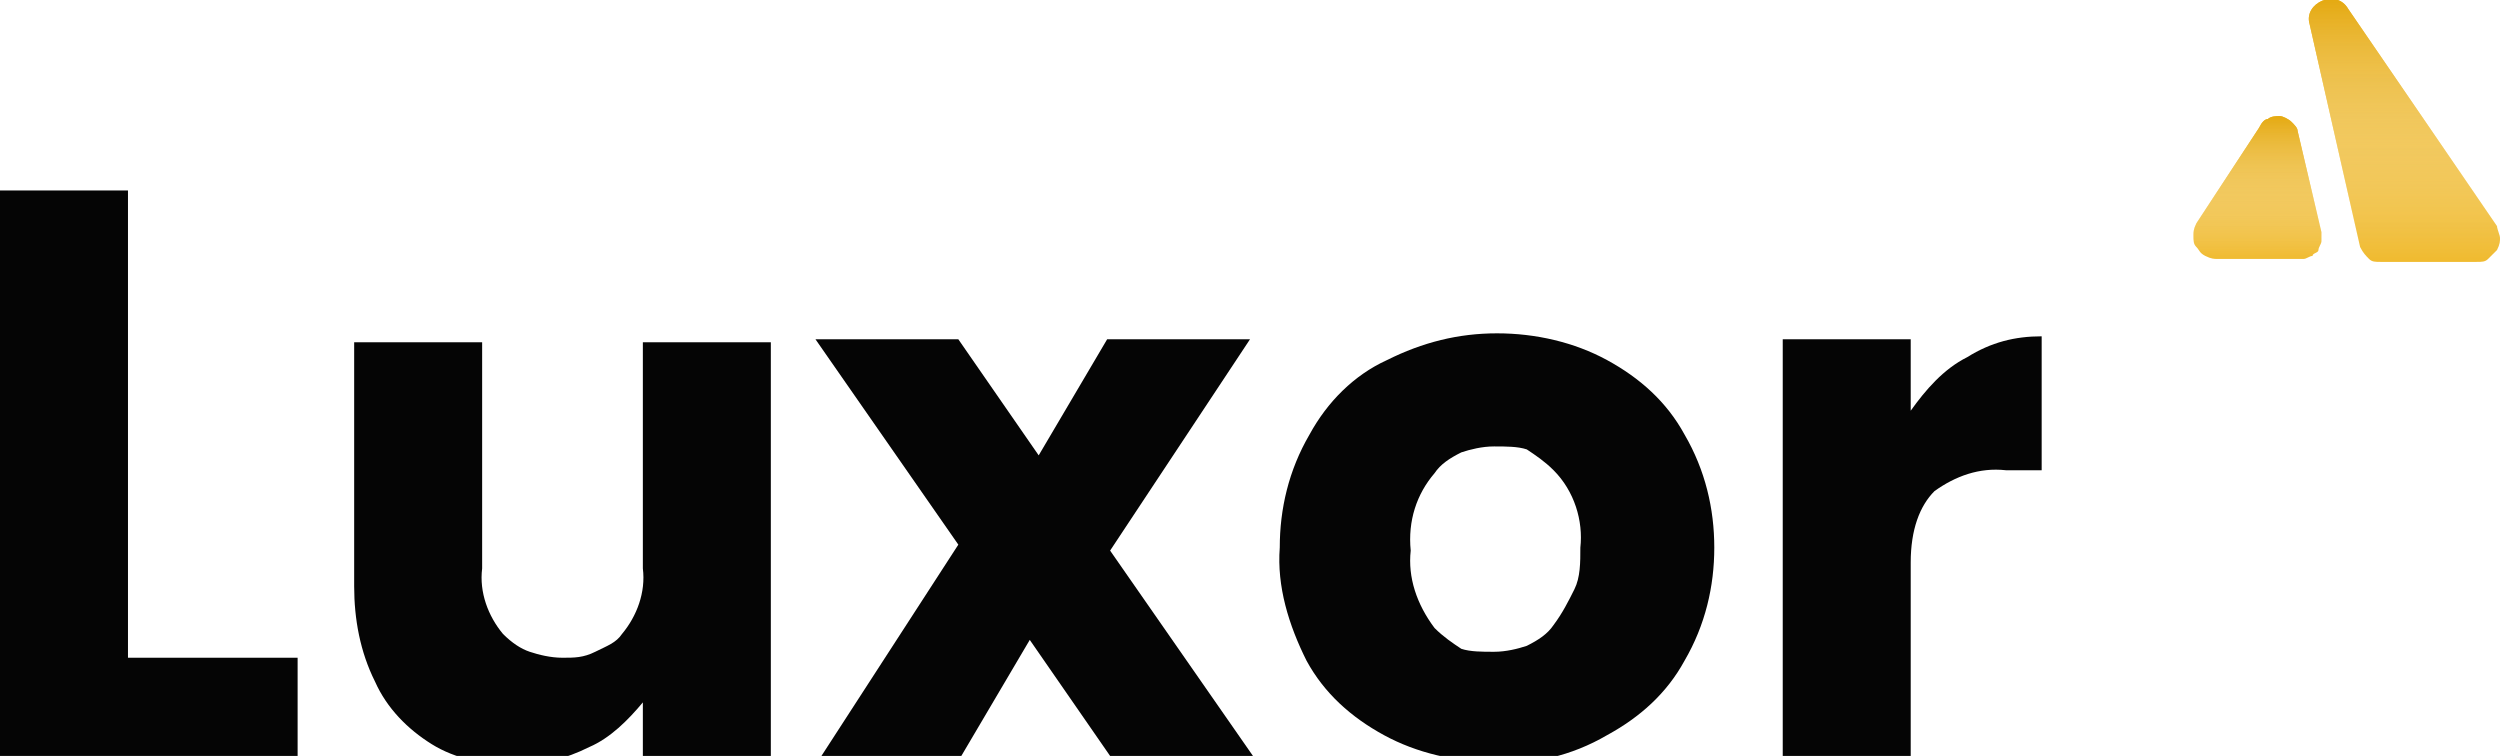
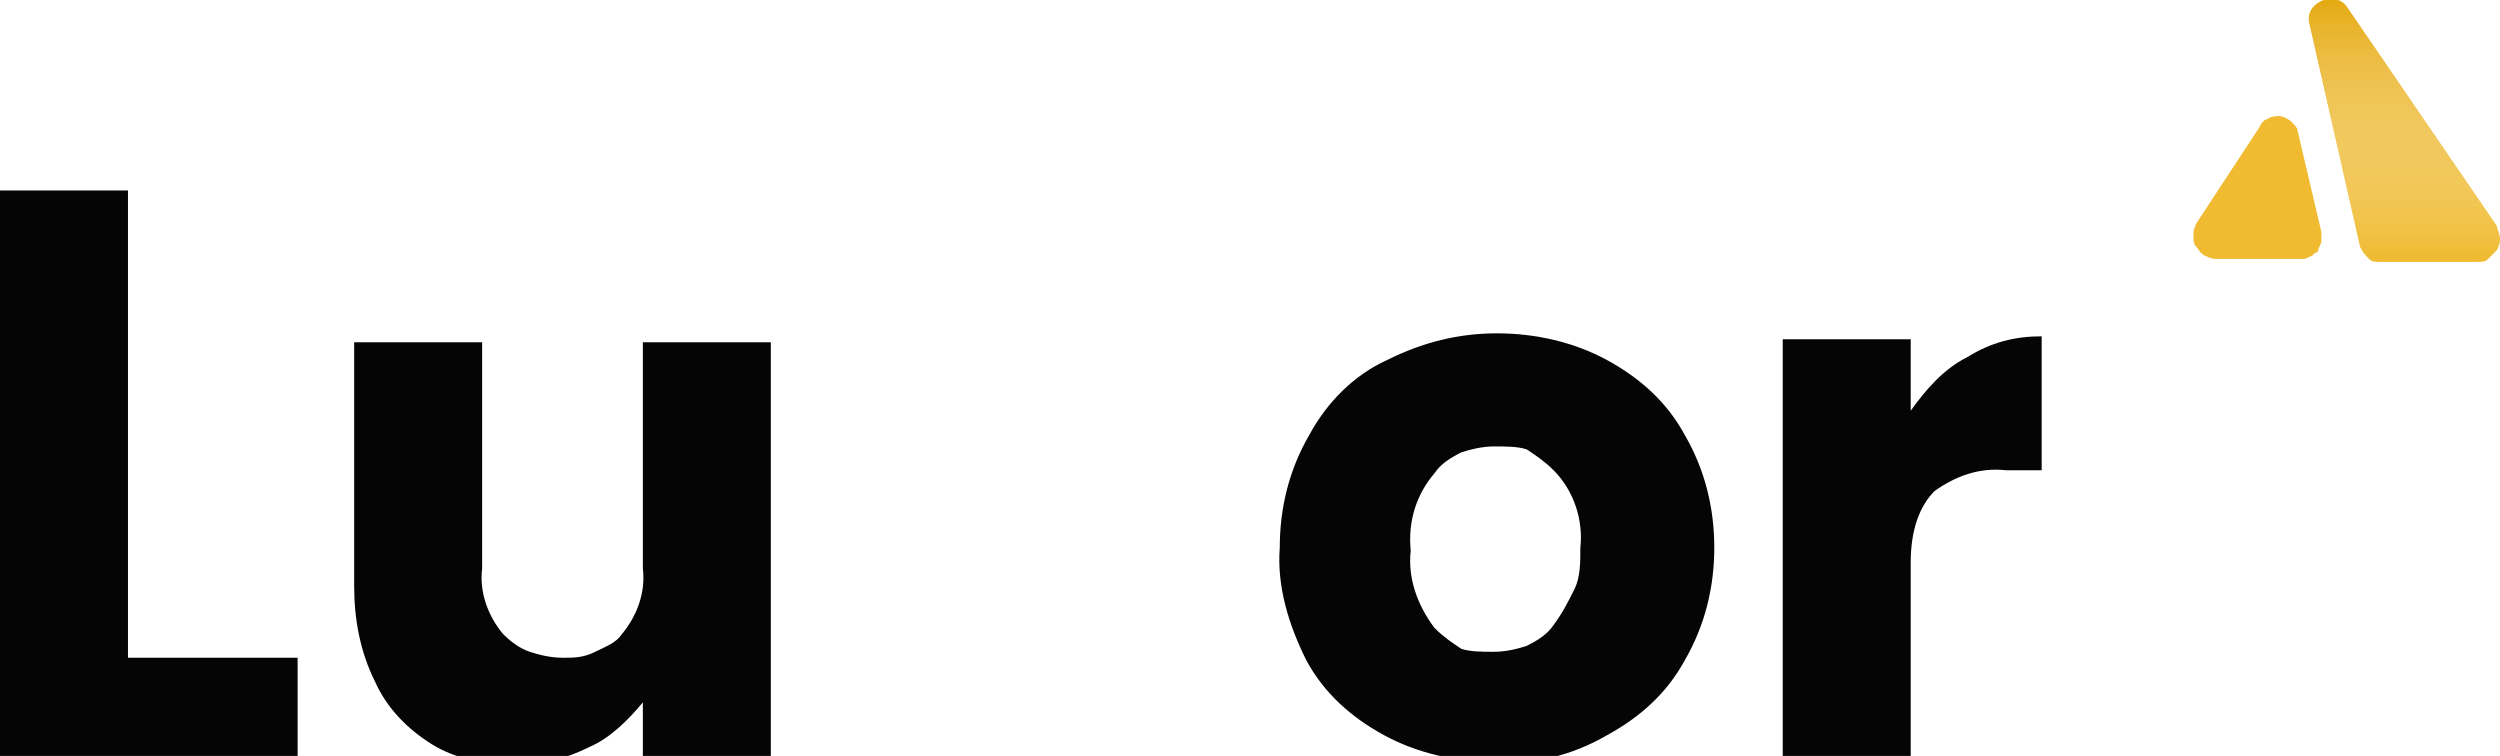
<svg xmlns="http://www.w3.org/2000/svg" version="1.1" id="Layer_1" x="0px" y="0px" viewBox="0 0 84 25.4" style="enable-background:new 0 0 84 25.4;" xml:space="preserve">
  <style type="text/css">
	.st0{fill:#F0BB31;}
	.st1{fill:url(#SVGID_1_);}
	.st2{fill:url(#SVGID_00000029739838980126115530000006373836992542187709_);}
	.st3{fill:#050505;}
</style>
  <path class="st0" d="M75.9,4.3C76,4.1,76.1,4,76.2,4c0.1-0.1,0.3-0.1,0.4-0.1S76.9,4,77,4.1c0.1,0.1,0.2,0.2,0.2,0.3L78,7.8  c0,0.1,0,0.2,0,0.3c0,0.1-0.1,0.2-0.1,0.3s-0.2,0.1-0.2,0.2c-0.1,0-0.2,0.1-0.3,0.1h-2.9c-0.1,0-0.2,0-0.4-0.1s-0.2-0.2-0.3-0.3  c-0.1-0.1-0.1-0.2-0.1-0.4c0-0.1,0-0.2,0.1-0.4L75.9,4.3L75.9,4.3z" />
  <linearGradient id="SVGID_1_" gradientUnits="userSpaceOnUse" x1="75.855" y1="1402.396" x2="75.855" y2="1407.159" gradientTransform="matrix(1 0 0 1 0 -1398.474)">
    <stop offset="0" style="stop-color:#E5AA12" />
    <stop offset="1" style="stop-color:#FFFFFF;stop-opacity:0" />
  </linearGradient>
-   <path class="st1" d="M75.9,4.3C76,4.1,76.1,4,76.2,4c0.1-0.1,0.3-0.1,0.4-0.1S76.9,4,77,4.1c0.1,0.1,0.2,0.2,0.2,0.3L78,7.8  c0,0.1,0,0.2,0,0.3c0,0.1-0.1,0.2-0.1,0.3s-0.2,0.1-0.2,0.2c-0.1,0-0.2,0.1-0.3,0.1h-2.9c-0.1,0-0.2,0-0.4-0.1s-0.2-0.2-0.3-0.3  c-0.1-0.1-0.1-0.2-0.1-0.4c0-0.1,0-0.2,0.1-0.4L75.9,4.3L75.9,4.3z" />
  <path class="st0" d="M77.6,0.8c-0.2-0.7,0.9-1.2,1.3-0.5l5,7.3C83.9,7.7,84,7.9,84,8c0,0.1,0,0.2-0.1,0.4c-0.1,0.1-0.2,0.2-0.3,0.3  c-0.1,0.1-0.2,0.1-0.4,0.1H80c-0.2,0-0.3,0-0.4-0.1c-0.1-0.1-0.2-0.2-0.3-0.4L77.6,0.8L77.6,0.8z" />
  <linearGradient id="SVGID_00000055667879563729118410000016452747774620142506_" gradientUnits="userSpaceOnUse" x1="80.782" y1="1398.474" x2="80.782" y2="1407.159" gradientTransform="matrix(1 0 0 1 0 -1398.474)">
    <stop offset="0" style="stop-color:#E5AA12" />
    <stop offset="1" style="stop-color:#FFFFFF;stop-opacity:0" />
  </linearGradient>
  <path style="fill:url(#SVGID_00000055667879563729118410000016452747774620142506_);" d="M77.6,0.8c-0.2-0.7,0.9-1.2,1.3-0.5l5,7.3  C83.9,7.7,84,7.9,84,8c0,0.1,0,0.2-0.1,0.4c-0.1,0.1-0.2,0.2-0.3,0.3c-0.1,0.1-0.2,0.1-0.4,0.1H80c-0.2,0-0.3,0-0.4-0.1  c-0.1-0.1-0.2-0.2-0.3-0.4L77.6,0.8L77.6,0.8z" />
  <path class="st3" d="M4.3,22.1H10v3.3H0v-19h4.3V22.1z" />
  <path class="st3" d="M25.9,11.5v14h-4.3v-1.9c-0.5,0.6-1.1,1.2-1.8,1.5c-0.8,0.4-1.6,0.6-2.5,0.6c-1,0-2-0.2-2.8-0.7  c-0.8-0.5-1.5-1.2-1.9-2.1c-0.5-1-0.7-2.1-0.7-3.2v-8.2h4.3v7.6c-0.1,0.8,0.2,1.6,0.7,2.2c0.3,0.3,0.6,0.5,0.9,0.6s0.7,0.2,1.1,0.2  c0.4,0,0.7,0,1.1-0.2s0.7-0.3,0.9-0.6c0.5-0.6,0.8-1.4,0.7-2.2v-7.6L25.9,11.5L25.9,11.5z" />
-   <path class="st3" d="M37.3,25.4l-2.7-3.9l-2.3,3.9h-4.7l4.6-7.1l-4.8-6.9h4.8l2.7,3.9l2.3-3.9H42l-4.7,7.1l4.8,6.9H37.3z" />
  <path class="st3" d="M50.2,25.6c-1.3,0-2.6-0.3-3.7-0.9c-1.1-0.6-2-1.4-2.6-2.5c-0.6-1.2-1-2.5-0.9-3.8c0-1.3,0.3-2.6,1-3.8  c0.6-1.1,1.5-2,2.6-2.5c1.2-0.6,2.4-0.9,3.7-0.9c1.3,0,2.6,0.3,3.7,0.9c1.1,0.6,2,1.4,2.6,2.5c0.7,1.2,1,2.5,1,3.8  c0,1.3-0.3,2.6-1,3.8c-0.6,1.1-1.5,1.9-2.6,2.5C52.8,25.4,51.5,25.7,50.2,25.6z M50.2,21.9c0.4,0,0.8-0.1,1.1-0.2  c0.4-0.2,0.7-0.4,0.9-0.7c0.3-0.4,0.5-0.8,0.7-1.2c0.2-0.4,0.2-0.9,0.2-1.4c0.1-0.9-0.2-1.9-0.9-2.6c-0.3-0.3-0.6-0.5-0.9-0.7  C51,15,50.6,15,50.2,15c-0.4,0-0.8,0.1-1.1,0.2c-0.4,0.2-0.7,0.4-0.9,0.7c-0.6,0.7-0.9,1.6-0.8,2.6c-0.1,0.9,0.2,1.8,0.8,2.6  c0.3,0.3,0.6,0.5,0.9,0.7C49.4,21.9,49.8,21.9,50.2,21.9z" />
  <path class="st3" d="M64.2,13.8c0.5-0.7,1.1-1.4,1.9-1.8c0.8-0.5,1.6-0.7,2.5-0.7v4.5h-1.2c-0.9-0.1-1.7,0.2-2.4,0.7  c-0.5,0.5-0.8,1.3-0.8,2.4v6.5h-4.3v-14h4.3L64.2,13.8L64.2,13.8z" />
</svg>